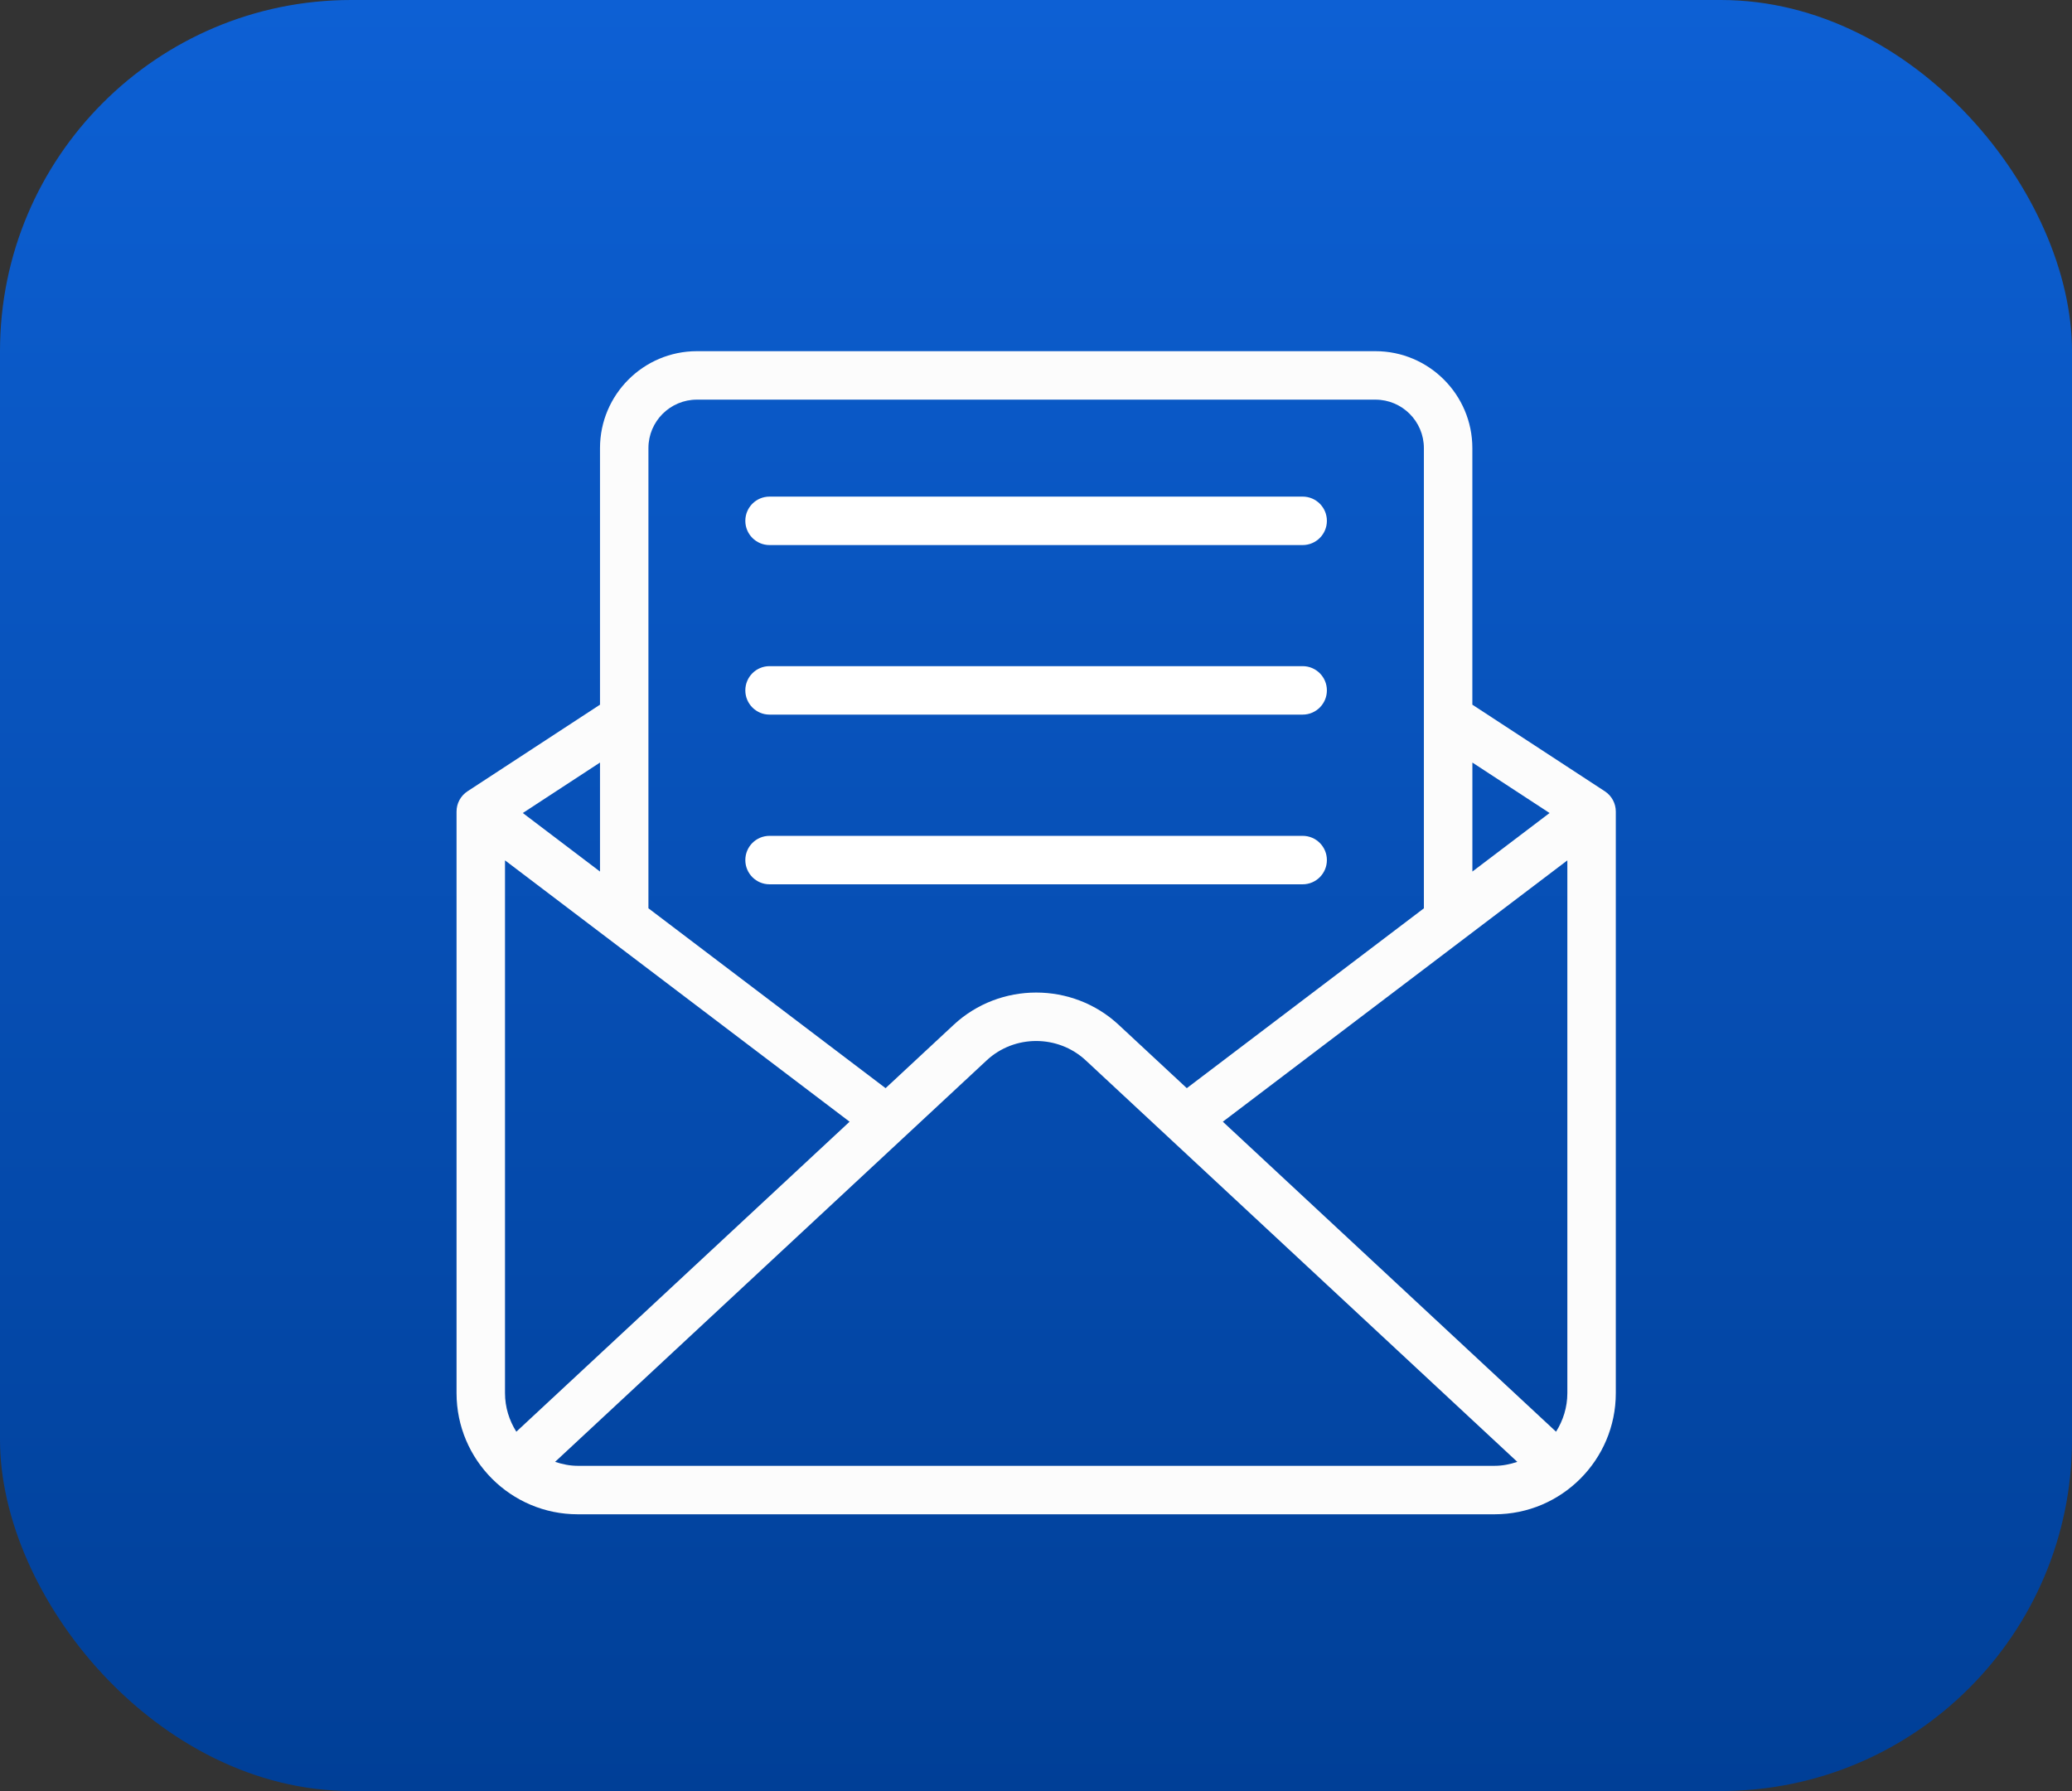
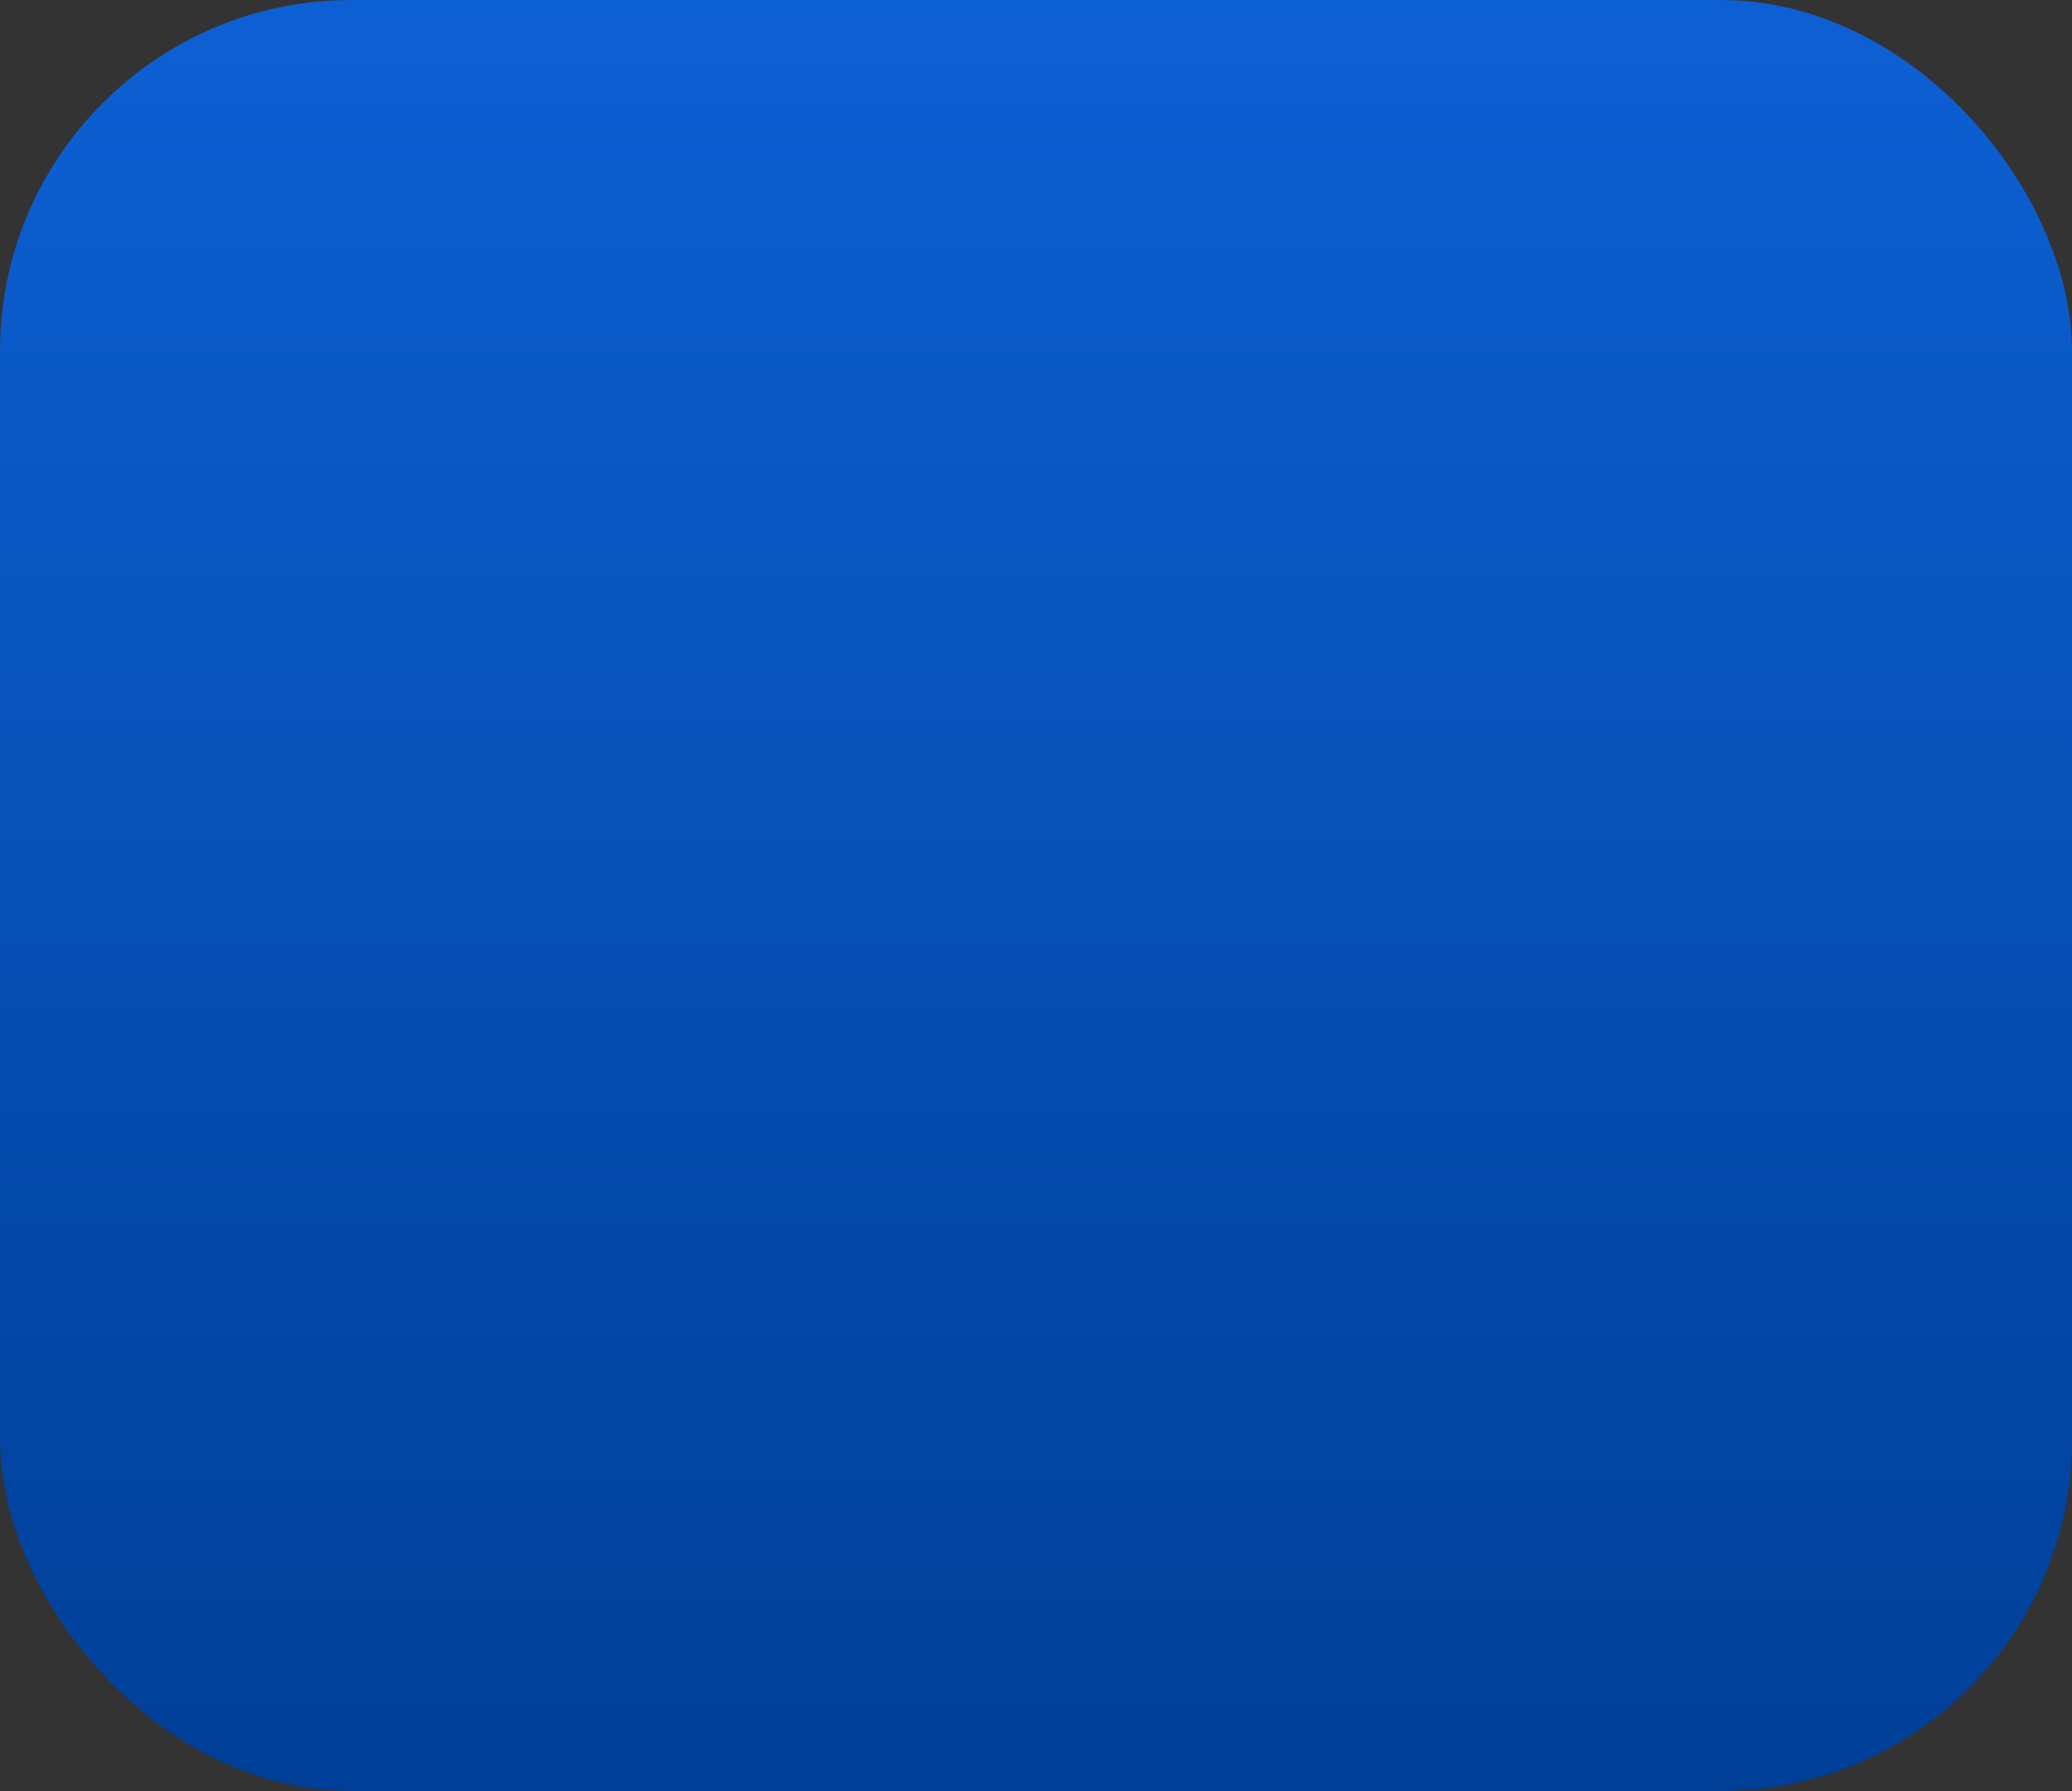
<svg xmlns="http://www.w3.org/2000/svg" width="59" height="51" viewBox="0 0 59 51" fill="none">
  <rect x="0" y="0" width="59" height="51" fill="#333333" stroke="none" />
  <rect width="59" height="51" rx="10" fill="url(#paint0_linear_32_22)" />
-   <path d="M45.697 22.532L41.925 20.066V12.76C41.925 11.238 40.687 10 39.165 10H19.845C18.323 10 17.085 11.238 17.085 12.76V20.066L13.313 22.532C13.117 22.66 13 22.877 13 23.11V39.67C13 41.573 14.548 43.12 16.45 43.12H42.56C44.462 43.12 46.01 41.573 46.01 39.67V23.11C46.01 22.877 45.893 22.66 45.697 22.532H45.697ZM44.308 40.768L34.82 31.941L44.63 24.5V39.67C44.63 40.075 44.509 40.45 44.308 40.769L44.308 40.768ZM44.124 23.151L41.926 24.818V21.714L44.124 23.151ZM19.845 11.38H39.165C39.926 11.38 40.545 11.998 40.545 12.76V25.865L33.794 30.986L31.855 29.183C30.538 27.957 28.472 27.957 27.155 29.183L25.217 30.986L18.464 25.864V12.759C18.464 11.998 19.083 11.38 19.844 11.38L19.845 11.38ZM14.702 40.768C14.501 40.449 14.38 40.074 14.38 39.67V24.499L24.192 31.941L14.703 40.768L14.702 40.768ZM17.085 24.818L14.887 23.151L17.085 21.714V24.818ZM16.45 41.74C16.224 41.74 16.01 41.694 15.806 41.627L28.096 30.194C28.886 29.459 30.124 29.459 30.916 30.194L43.205 41.627C43.001 41.695 42.787 41.74 42.56 41.74H16.45Z" fill="#FCFCFC" />
-   <path d="M21.913 15.521H37.093C37.474 15.521 37.783 15.212 37.783 14.831C37.783 14.449 37.474 14.141 37.093 14.141H21.913C21.531 14.141 21.223 14.449 21.223 14.831C21.223 15.212 21.531 15.521 21.913 15.521Z" fill="white" />
-   <path d="M21.913 20.349H37.093C37.474 20.349 37.783 20.04 37.783 19.659C37.783 19.277 37.474 18.969 37.093 18.969H21.913C21.531 18.969 21.223 19.277 21.223 19.659C21.223 20.04 21.531 20.349 21.913 20.349Z" fill="white" />
-   <path d="M21.913 25.181H37.093C37.474 25.181 37.783 24.872 37.783 24.491C37.783 24.109 37.474 23.801 37.093 23.801H21.913C21.531 23.801 21.223 24.109 21.223 24.491C21.223 24.872 21.531 25.181 21.913 25.181Z" fill="white" />
  <defs>
    <linearGradient id="paint0_linear_32_22" x1="29.5" y1="0" x2="29.5" y2="51" gradientUnits="userSpaceOnUse">
      <stop stop-color="#0D60D4" />
      <stop offset="1" stop-color="#003F97" />
      <stop offset="1" stop-color="#737373" />
    </linearGradient>
  </defs>
</svg>